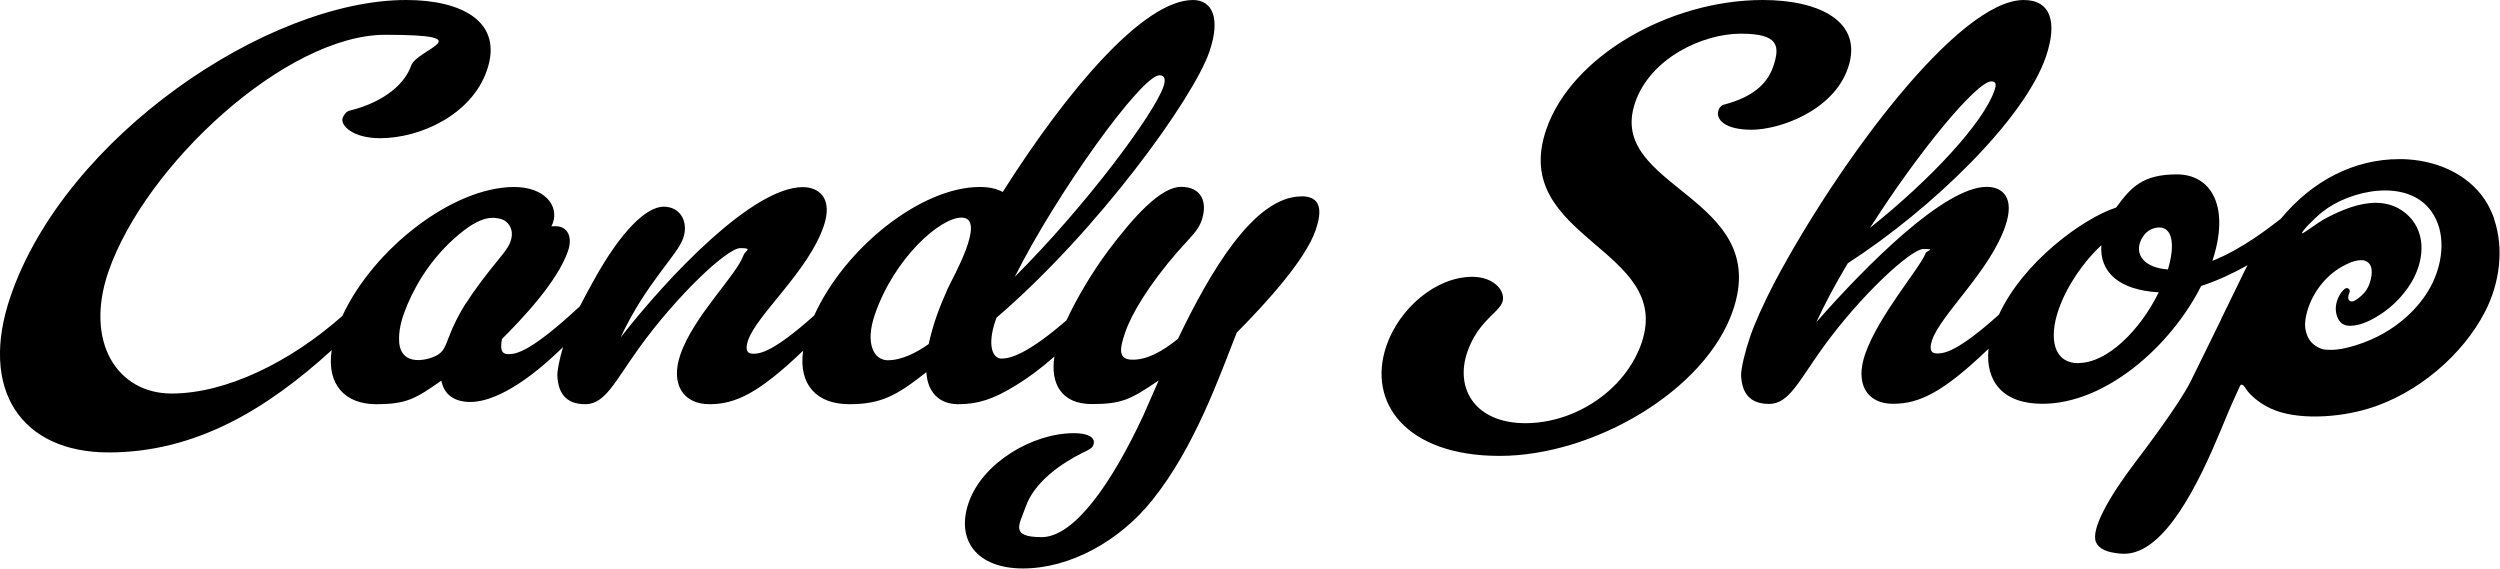
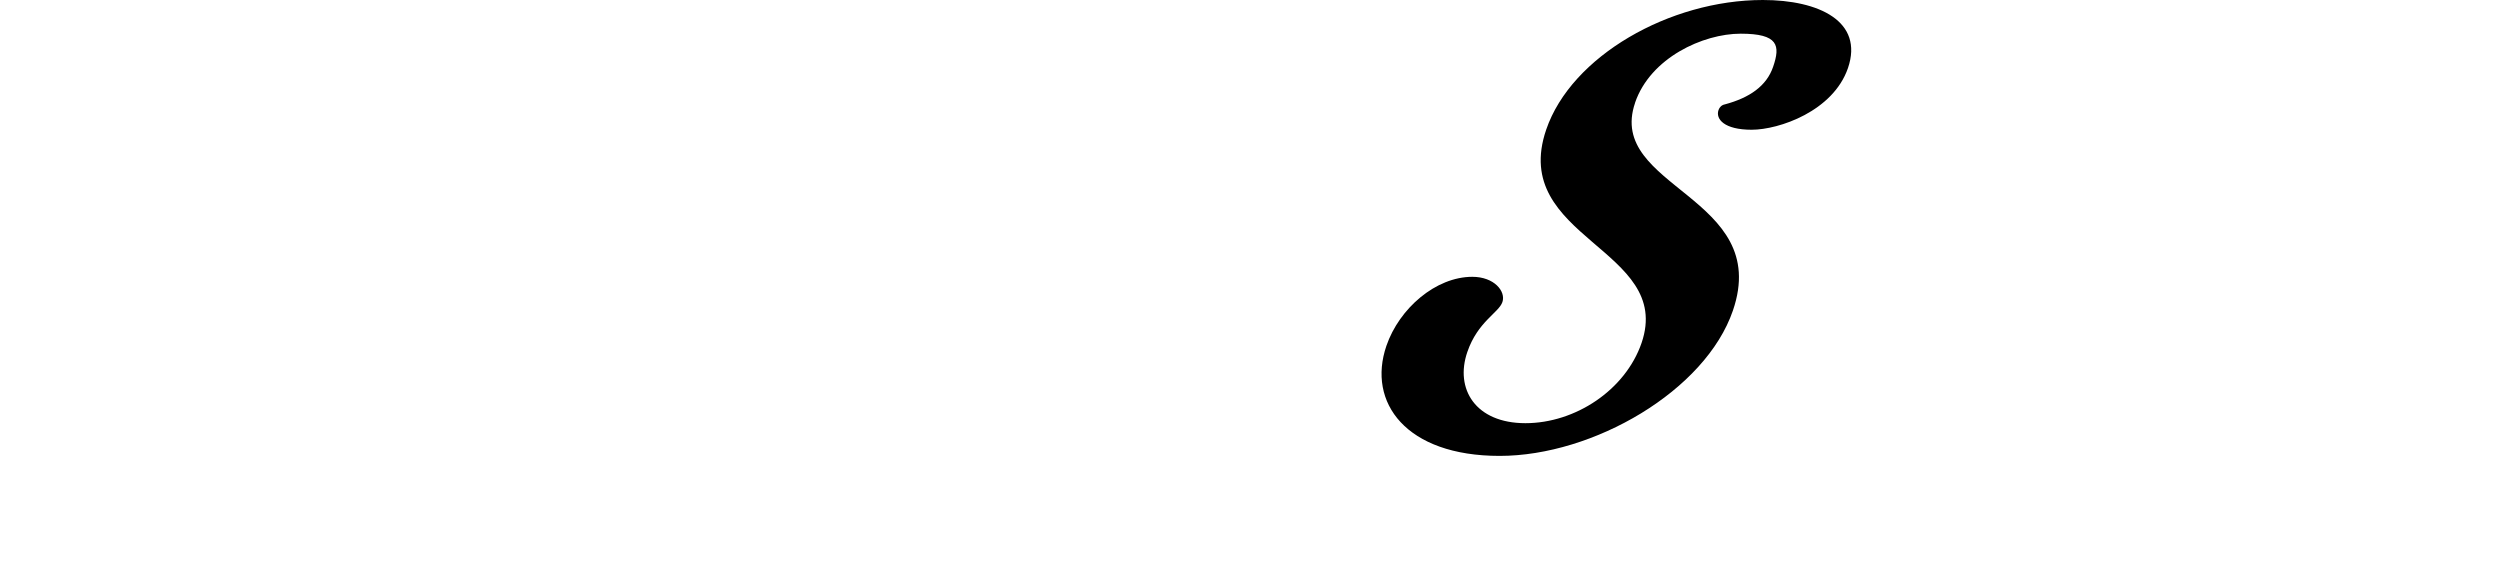
<svg xmlns="http://www.w3.org/2000/svg" id="_レイヤー_2" data-name=" レイヤー 2" version="1.1" viewBox="0 0 1803.6 410.2">
  <defs>
    <style>
      .cls-1 {
        fill: #000;
        stroke-width: 0px;
      }
    </style>
  </defs>
  <g id="LOGO">
    <g>
-       <path class="cls-1" d="M1799.6,158.4c-1.2-3.5-2.7-6.9-4.5-10.3-11.5-20.9-34.7-31.6-57.7-33.1-2.2-.2-4.3-.2-6.5-.2-32.3,0-62.5,15.3-85.5,43.1-9.2,7.1-28.2,21.9-49.3,30.3,13-39.3-.9-62.4-25.6-62.4s-33.2,9.3-43.8,23.9c-24.1,7.9-67,39.2-84.6,77.3-30.2,27.1-39.6,28-44.6,28s-5.6-3.6-3.6-9.7c6.4-18.6,41.8-49.8,52.8-82.2,7.1-20.6-2-28.3-13.4-28.3-30.4,0-86.3,55.9-122.9,97.6,6.3-13.8,14.2-28.3,22.7-42.5,60.8-39.3,127.6-104.1,142.9-149,8.3-24.3,3.9-40.9-16-40.9-47.4,0-133.7,117.4-179.1,202.4-8.1,15.4-15,30.8-18.3,40.5-3.6,10.5-6.7,23.1-6.5,28.3.7,12.1,6,20.2,20.2,20.2s21.3-16.2,38.4-40.1c27.1-37.7,63.8-71.7,73.1-71.7s2,1.2,1.3,3.2c-3.3,9.7-34,44.9-43.6,72.9-7.2,21,1.2,35.6,20.2,35.6s36.2-8.3,68.9-39.7c-2.4,23,9.9,39.7,38.8,39.7,45.8,0,92.8-41.7,114.6-85,11.4-3.7,23-9.1,33.5-15-1.6,3-3.2,6.1-4.6,9.2-3.3,6.6-8.5,17.3-14.5,29.7v.2c-6.9,14-14.6,29.9-22,44.8-8.1,16.3-34.2,50.8-39.4,57.6-19.6,25.7-32.9,49.4-28.8,58.5,2.2,4.7,7.6,7.2,17.5,8.1.9,0,1.8.1,2.8.1,29.5,0,54.1-51.9,69.3-88.3,1.9-4.6,3.7-9,5.5-13.2.9-2.1,1.8-4.2,2.7-6.3,1.9-4.4,5.9-13,5.9-13,.2-.4.5-1.1,1-1.2,1.8-.3,3.6,3.5,4.6,4.7,4.6,5.5,10.5,9.6,16.9,12.6,18.3,8.4,48.1,6.7,70.2,0,35.8-10.8,68.4-39.1,84.3-70.1,10.3-20.1,13.9-45,6.4-66.8h0ZM1436.7,58.7c4.1,0,3.2,3.6,2.2,6.5-7.9,23.1-45.2,63.6-89.8,99.2,35.9-56.3,77.1-105.7,87.6-105.7h0ZM1499.5,262c-17.8,0-21.6-17.4-14.4-38.5,6-17.4,18.5-35.2,30.9-46.6-1.4,19.4,12.8,32.4,41.4,34-13.3,27.1-36.9,51-58,51h0ZM1564,194.4c-16.6-1.2-23.3-10.1-20.1-19.4,2.6-7.7,8.6-10.9,13.9-10.9,8.9,0,11.9,11.3,6.2,30.4h0ZM1755.1,203.8c-.7,1.4-1.4,2.8-2.2,4.2-4.1,7.3-9.6,14-16.2,20.1-10.5,9.6-23,16.6-37.1,21-4.6,1.4-11.4,3.3-17.8,3.3s-7.2-.7-9.9-2.1c-6.5-3.4-9.9-11.1-8.7-19.5,1.8-12.6,9-25.1,19.3-33.6,3.3-2.7,7-5,11.1-6.9,3.8-1.8,7-2.6,9.7-2.6s2,.1,2.8.4c2,.6,3.5,2,4.3,4,2,5.2-.9,13.5-2.8,16.5-1.4,2.3-3.3,4.3-5.6,6.1-2.5,1.9-4.8,3.6-6.7,2.4-1.1-.6-1.4-1.9-1.1-3.6.2-.8.4-1.6.8-2.5.3-.8.3-1.6-.2-2.3-.8-1-2.1-1.1-3.1-.4-3.8,3-5.8,8.1-6.4,11.9-.7,4.6.6,9.4,3.3,12.3,4.3,4.7,14.4,2.1,21.7-1.6,12.4-6.3,22.9-16.1,29.6-27.6,8.6-14.7,10.9-34.1-1.9-47.2-6.2-6.4-14.8-9.8-23.7-9.8-12.6,0-24.9,5.2-35.9,10.9-6.4,3.3-16.9,11.7-17.6,11.1-.9-.8,8.3-10.3,14.5-15.3,19.9-16,61.4-24.9,78.8-.5,10.6,14.9,8.5,35.5,1,51.2h0Z" />
-       <path class="cls-1" d="M938.9,141.7c-34.4,0-66.2,55.1-89.1,102.8-11.7,9.3-22.1,15-32.7,15s-9.5-7.7-5.3-19.8c4.7-13.8,17.6-34.8,37.6-57.9,10-11.3,15-15.4,17.5-22.7,4.6-13.4-.2-24.3-14.8-24.3s-33.9,21.1-52.7,46.2c-11.4,15.3-22.5,33.9-30,50.1-28,24.2-40.4,27.6-46.9,27.6s-10.4-9.7-4.3-27.5l.7-2c72.8-62.4,141.9-157.9,153.6-191.9C880.9,12.9,874.4,0,860.7,0c-35.6,0-90.6,64.8-137.3,138.5-4.4-2.4-9.7-3.6-16.6-3.6-42.2,0-97.3,43.8-119.4,92.7-29.8,26.6-39.1,27.6-44.1,27.6s-5.6-3.6-3.6-9.7c6.4-18.6,43.4-49.8,54.5-82.2,7.1-20.6-3.7-28.3-15-28.3-36,0-96.8,64-131.5,108.5,18.3-39.3,40.9-59.1,45.2-71.7,4-11.7-2-22.7-14.1-22.7s-30.4,16.6-51,54.2c-3.4,6.1-6.6,12.1-9.5,17.7-35.5,33-46,34.5-51.4,34.5s-6-3.6-4.8-10.9c14.2-14.2,40.1-41.3,47.7-63.6,3.5-10.1-.4-17.8-8.9-17.8s-3.4.4-3.4.4c0,0,.8-1.2,1.4-2.8,4.4-12.9-6.5-25.9-28-25.9-43.9,0-101.3,44.2-123.9,93-37.7,33.4-84,56-123.2,56s-63-37.2-45.6-87.9C105,118.6,206.7,25.1,277.9,25.1s22.9,10.1,18.7,22.3c-4.2,12.2-18.2,25.9-44.3,32.4-2.2.4-4.2,2.8-5.1,5.3-1.8,5.3,7.2,14.6,27,14.6,29.1,0,66.1-17,77.1-49C363.3,15.8,333.5,0,293,0,193.4,0,47.1,98.4,7.6,213.8c-23,67.2,7.6,112.6,70.8,112.6s114.7-31.7,160.9-73.8c-3.8,25,9.8,39,32,39s28.5-4,47.1-17c1.9,9.7,8.9,15.4,21,15.4s34-7.5,66.8-39.6c-2.5,8.5-4.3,17-4.1,21,.7,12.1,6,20.2,20.2,20.2s21.3-16.2,38.4-40.1c27.1-37.7,63.7-72.5,73.4-72.5s3.3,2,2.4,4.9c-5,14.6-36.2,44.1-45.7,72.1-7.2,21,2,35.6,21,35.6s35.7-8.1,67.6-38.6c-3.5,24.9,10.2,38.6,33.2,38.6s34.1-6.1,55.7-23.1c.8,14.2,9.1,23.1,22.9,23.1s25-3.2,42-13.8c8.4-5.1,17.5-11.8,27.5-20.6-3.1,19.6,5.1,34.3,26.9,34.3s27.8-3.2,48.3-17l-11,25.1c-22.8,49-49.9,87.9-73.4,87.9s-15.8-9.3-11.7-21.5c6.4-18.6,26.3-32,41.9-39.7,4.3-2,6.4-3.2,7.1-5.3,2.1-6.1-5.2-8.5-14.1-8.5-30,0-66.1,21.5-75.9,50.2-9.2,26.7,5.6,47.4,39.2,47.4s69.4-19.4,93.4-49.4c30.5-38.1,48.2-88.7,60.8-120.7,21.7-21.9,49.6-52.6,57-74.1,4.6-13.4,4.3-24.3-10.3-24.3h0ZM836.5,54.3c4,0,4.5,3.2,2.9,8.1-6.8,19.8-55.7,85.8-107.3,137.3,30.7-61.1,91.5-145.4,104.4-145.4h0ZM336,218.9c-4.9,7.8-9.1,16-12.3,24.6-1.2,3.1-2.3,6.4-4.2,9.1-.5.7-1.1,1.4-1.7,1.9-2.3,2.1-5.3,3.2-8.2,4.1-6.1,1.7-13.6,2.1-18-2.5-3-3.1-3.8-7.7-3.7-11.9,0-8.4,2.7-16.6,6-24.4,8-18.9,20.2-36.1,35.7-49.4.8-.7,1.6-1.4,2.5-2.1,6.8-5.5,15.6-11.7,24.8-11.1,3.7.3,7.3,1.2,9.7,4.2,4.5,5.4,2.6,12.2-.2,16.8-1.7,2.9-5.3,7.2-7.4,9.8-8,9.9-16.1,20.1-22.8,30.9h0ZM683.9,207.8c-3.1,7-6.1,14.1-8.6,21.4-2.2,6.5-4,13-5.3,19-8.6,6.1-19.4,11.7-29.5,11.7s-16.5-12.1-9.4-32.8c14-40.9,47.1-70.1,62.5-70.1h.4c18,.5-6.9,43.7-10,50.7h0Z" />
      <path class="cls-1" d="M1179.6,74.1c11.1-32.4,49-49.8,76.2-49.8s28.7,8.5,23.4,23.9c-4.7,13.8-16.9,22.3-34.8,27.1-2.2.4-3.9,2-4.6,4.1-2.2,6.5,4.1,14.2,23.9,14.2s58.8-13.4,69.5-44.5C1344.7,15.4,1312.3,0,1271.8,0,1204.6,0,1133.6,40.5,1115.5,93.5c-26.9,78.6,92.1,85.8,68.8,153.9-11.7,34-47.8,57.9-83.8,57.9s-51.1-24.7-41.9-51.4c7.5-21.9,22.7-28.3,25.3-36,2.6-7.7-5.9-18.2-21.7-18.2-26.3,0-52.7,22.7-62,49.8-14,40.9,14.1,79.4,81.7,79.4s148.5-47,168.3-104.9c28.3-82.6-91.6-88.3-70.6-149.8h0Z" />
    </g>
  </g>
</svg>